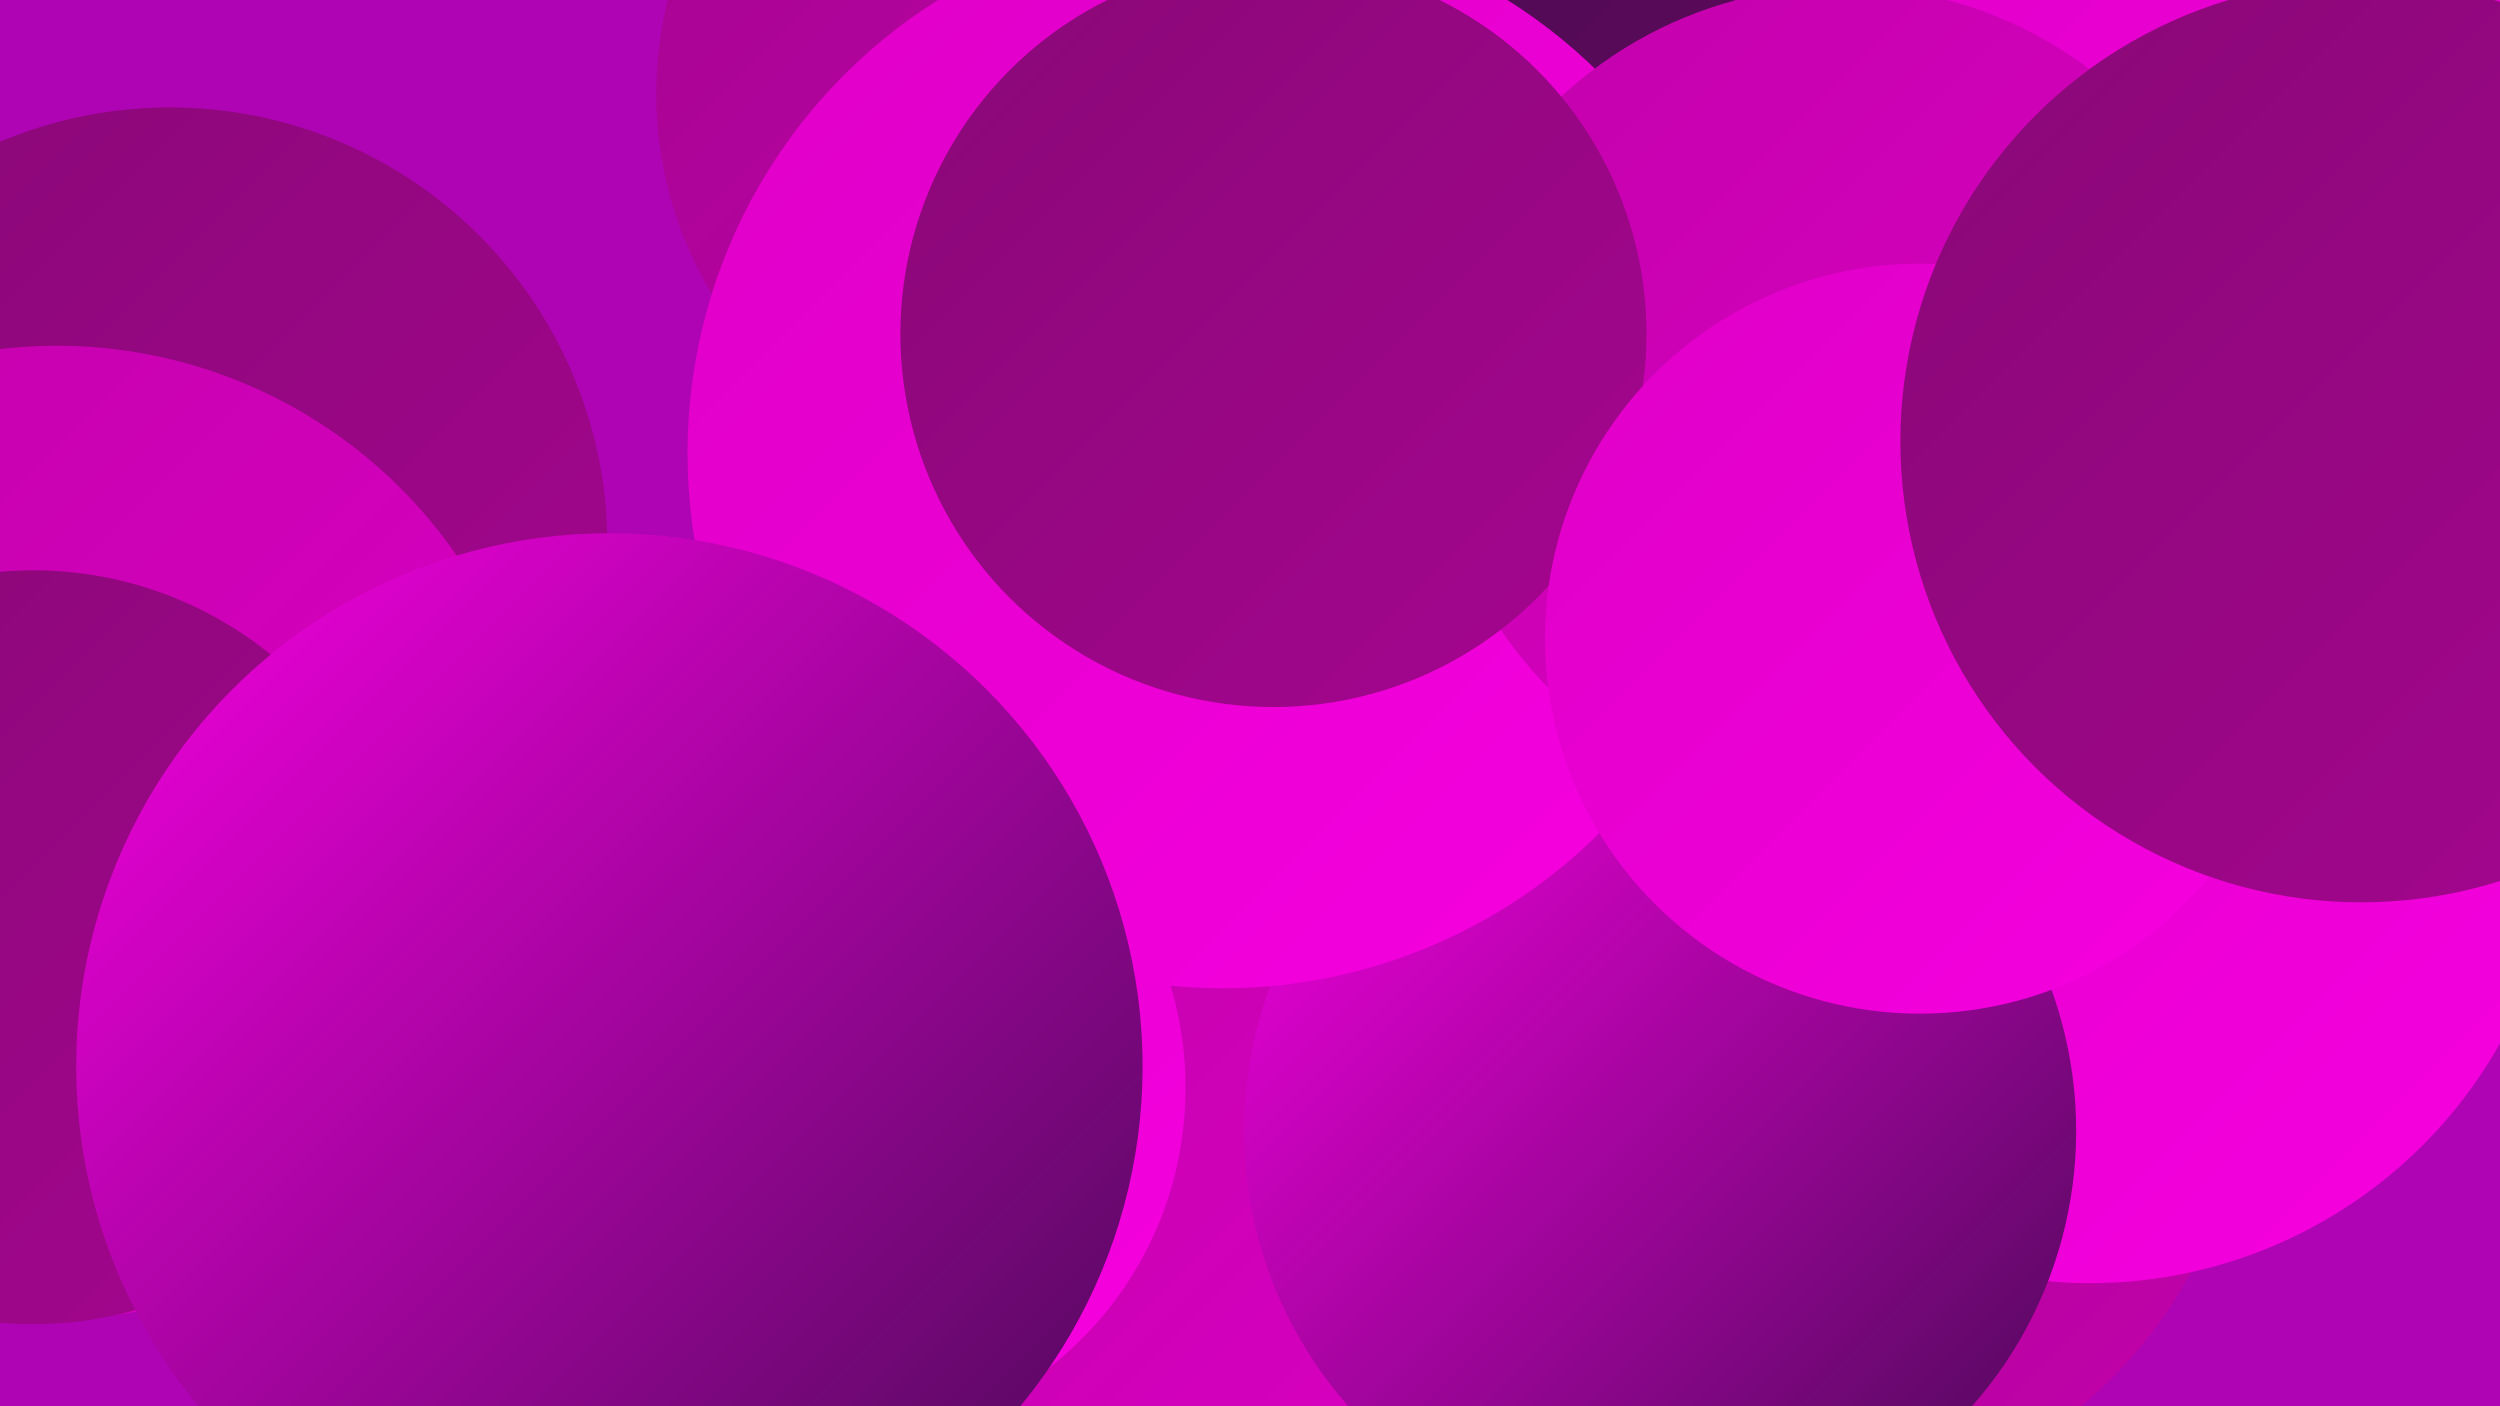
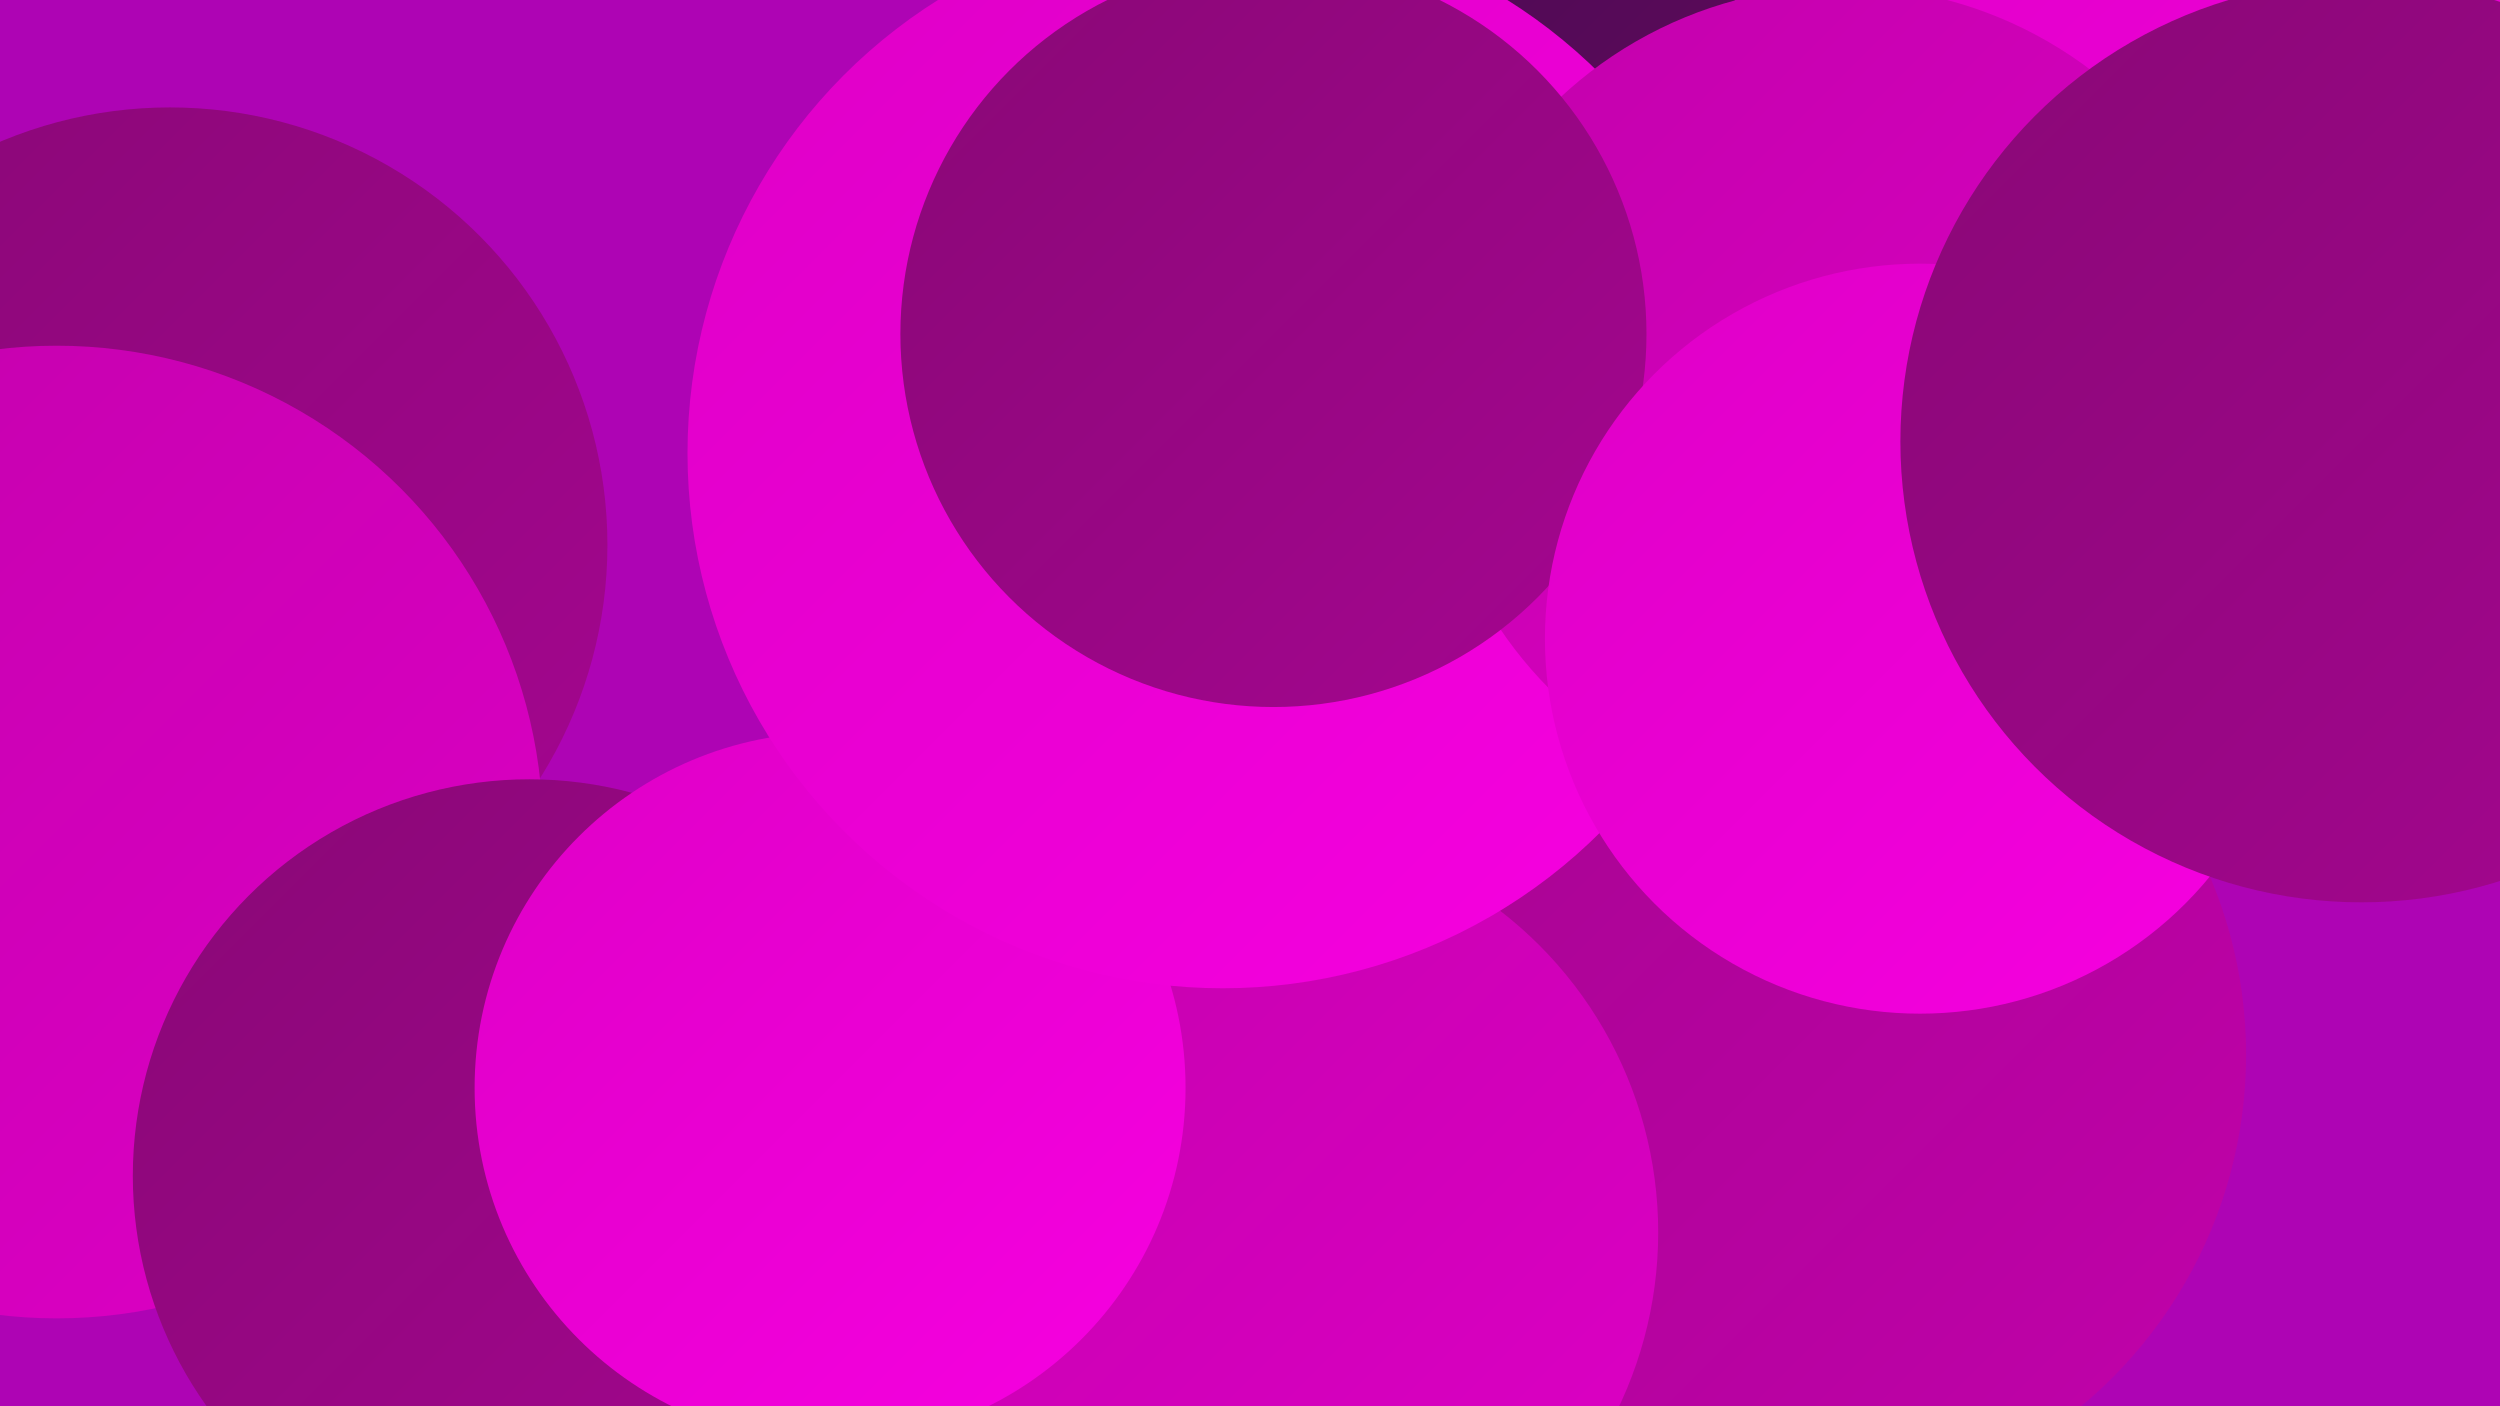
<svg xmlns="http://www.w3.org/2000/svg" width="1280" height="720">
  <defs>
    <linearGradient id="grad0" x1="0%" y1="0%" x2="100%" y2="100%">
      <stop offset="0%" style="stop-color:#470a54;stop-opacity:1" />
      <stop offset="100%" style="stop-color:#6e0a5e;stop-opacity:1" />
    </linearGradient>
    <linearGradient id="grad1" x1="0%" y1="0%" x2="100%" y2="100%">
      <stop offset="0%" style="stop-color:#6e0a5e;stop-opacity:1" />
      <stop offset="100%" style="stop-color:#890876;stop-opacity:1" />
    </linearGradient>
    <linearGradient id="grad2" x1="0%" y1="0%" x2="100%" y2="100%">
      <stop offset="0%" style="stop-color:#890876;stop-opacity:1" />
      <stop offset="100%" style="stop-color:#a50590;stop-opacity:1" />
    </linearGradient>
    <linearGradient id="grad3" x1="0%" y1="0%" x2="100%" y2="100%">
      <stop offset="0%" style="stop-color:#a50590;stop-opacity:1" />
      <stop offset="100%" style="stop-color:#c201ab;stop-opacity:1" />
    </linearGradient>
    <linearGradient id="grad4" x1="0%" y1="0%" x2="100%" y2="100%">
      <stop offset="0%" style="stop-color:#c201ab;stop-opacity:1" />
      <stop offset="100%" style="stop-color:#de00c6;stop-opacity:1" />
    </linearGradient>
    <linearGradient id="grad5" x1="0%" y1="0%" x2="100%" y2="100%">
      <stop offset="0%" style="stop-color:#de00c6;stop-opacity:1" />
      <stop offset="100%" style="stop-color:#f700e1;stop-opacity:1" />
    </linearGradient>
    <linearGradient id="grad6" x1="0%" y1="0%" x2="100%" y2="100%">
      <stop offset="0%" style="stop-color:#f700e1;stop-opacity:1" />
      <stop offset="100%" style="stop-color:#470a54;stop-opacity:1" />
    </linearGradient>
  </defs>
  <rect width="1280" height="720" fill="#ae04b4" />
  <circle cx="87" cy="279" r="224" fill="url(#grad2)" />
-   <circle cx="535" cy="48" r="199" fill="url(#grad3)" />
  <circle cx="916" cy="540" r="234" fill="url(#grad3)" />
-   <circle cx="1070" cy="416" r="241" fill="url(#grad5)" />
  <circle cx="29" cy="426" r="249" fill="url(#grad4)" />
  <circle cx="978" cy="27" r="243" fill="url(#grad4)" />
-   <circle cx="17" cy="485" r="193" fill="url(#grad2)" />
  <circle cx="771" cy="156" r="195" fill="url(#grad0)" />
  <circle cx="641" cy="631" r="208" fill="url(#grad4)" />
  <circle cx="271" cy="602" r="203" fill="url(#grad2)" />
-   <circle cx="850" cy="579" r="213" fill="url(#grad6)" />
  <circle cx="1202" cy="212" r="229" fill="url(#grad0)" />
  <circle cx="1172" cy="50" r="232" fill="url(#grad5)" />
  <circle cx="425" cy="557" r="182" fill="url(#grad5)" />
  <circle cx="626" cy="232" r="274" fill="url(#grad5)" />
-   <circle cx="312" cy="546" r="273" fill="url(#grad6)" />
  <circle cx="943" cy="204" r="211" fill="url(#grad4)" />
  <circle cx="652" cy="171" r="191" fill="url(#grad2)" />
  <circle cx="983" cy="327" r="192" fill="url(#grad5)" />
  <circle cx="1209" cy="226" r="236" fill="url(#grad2)" />
</svg>